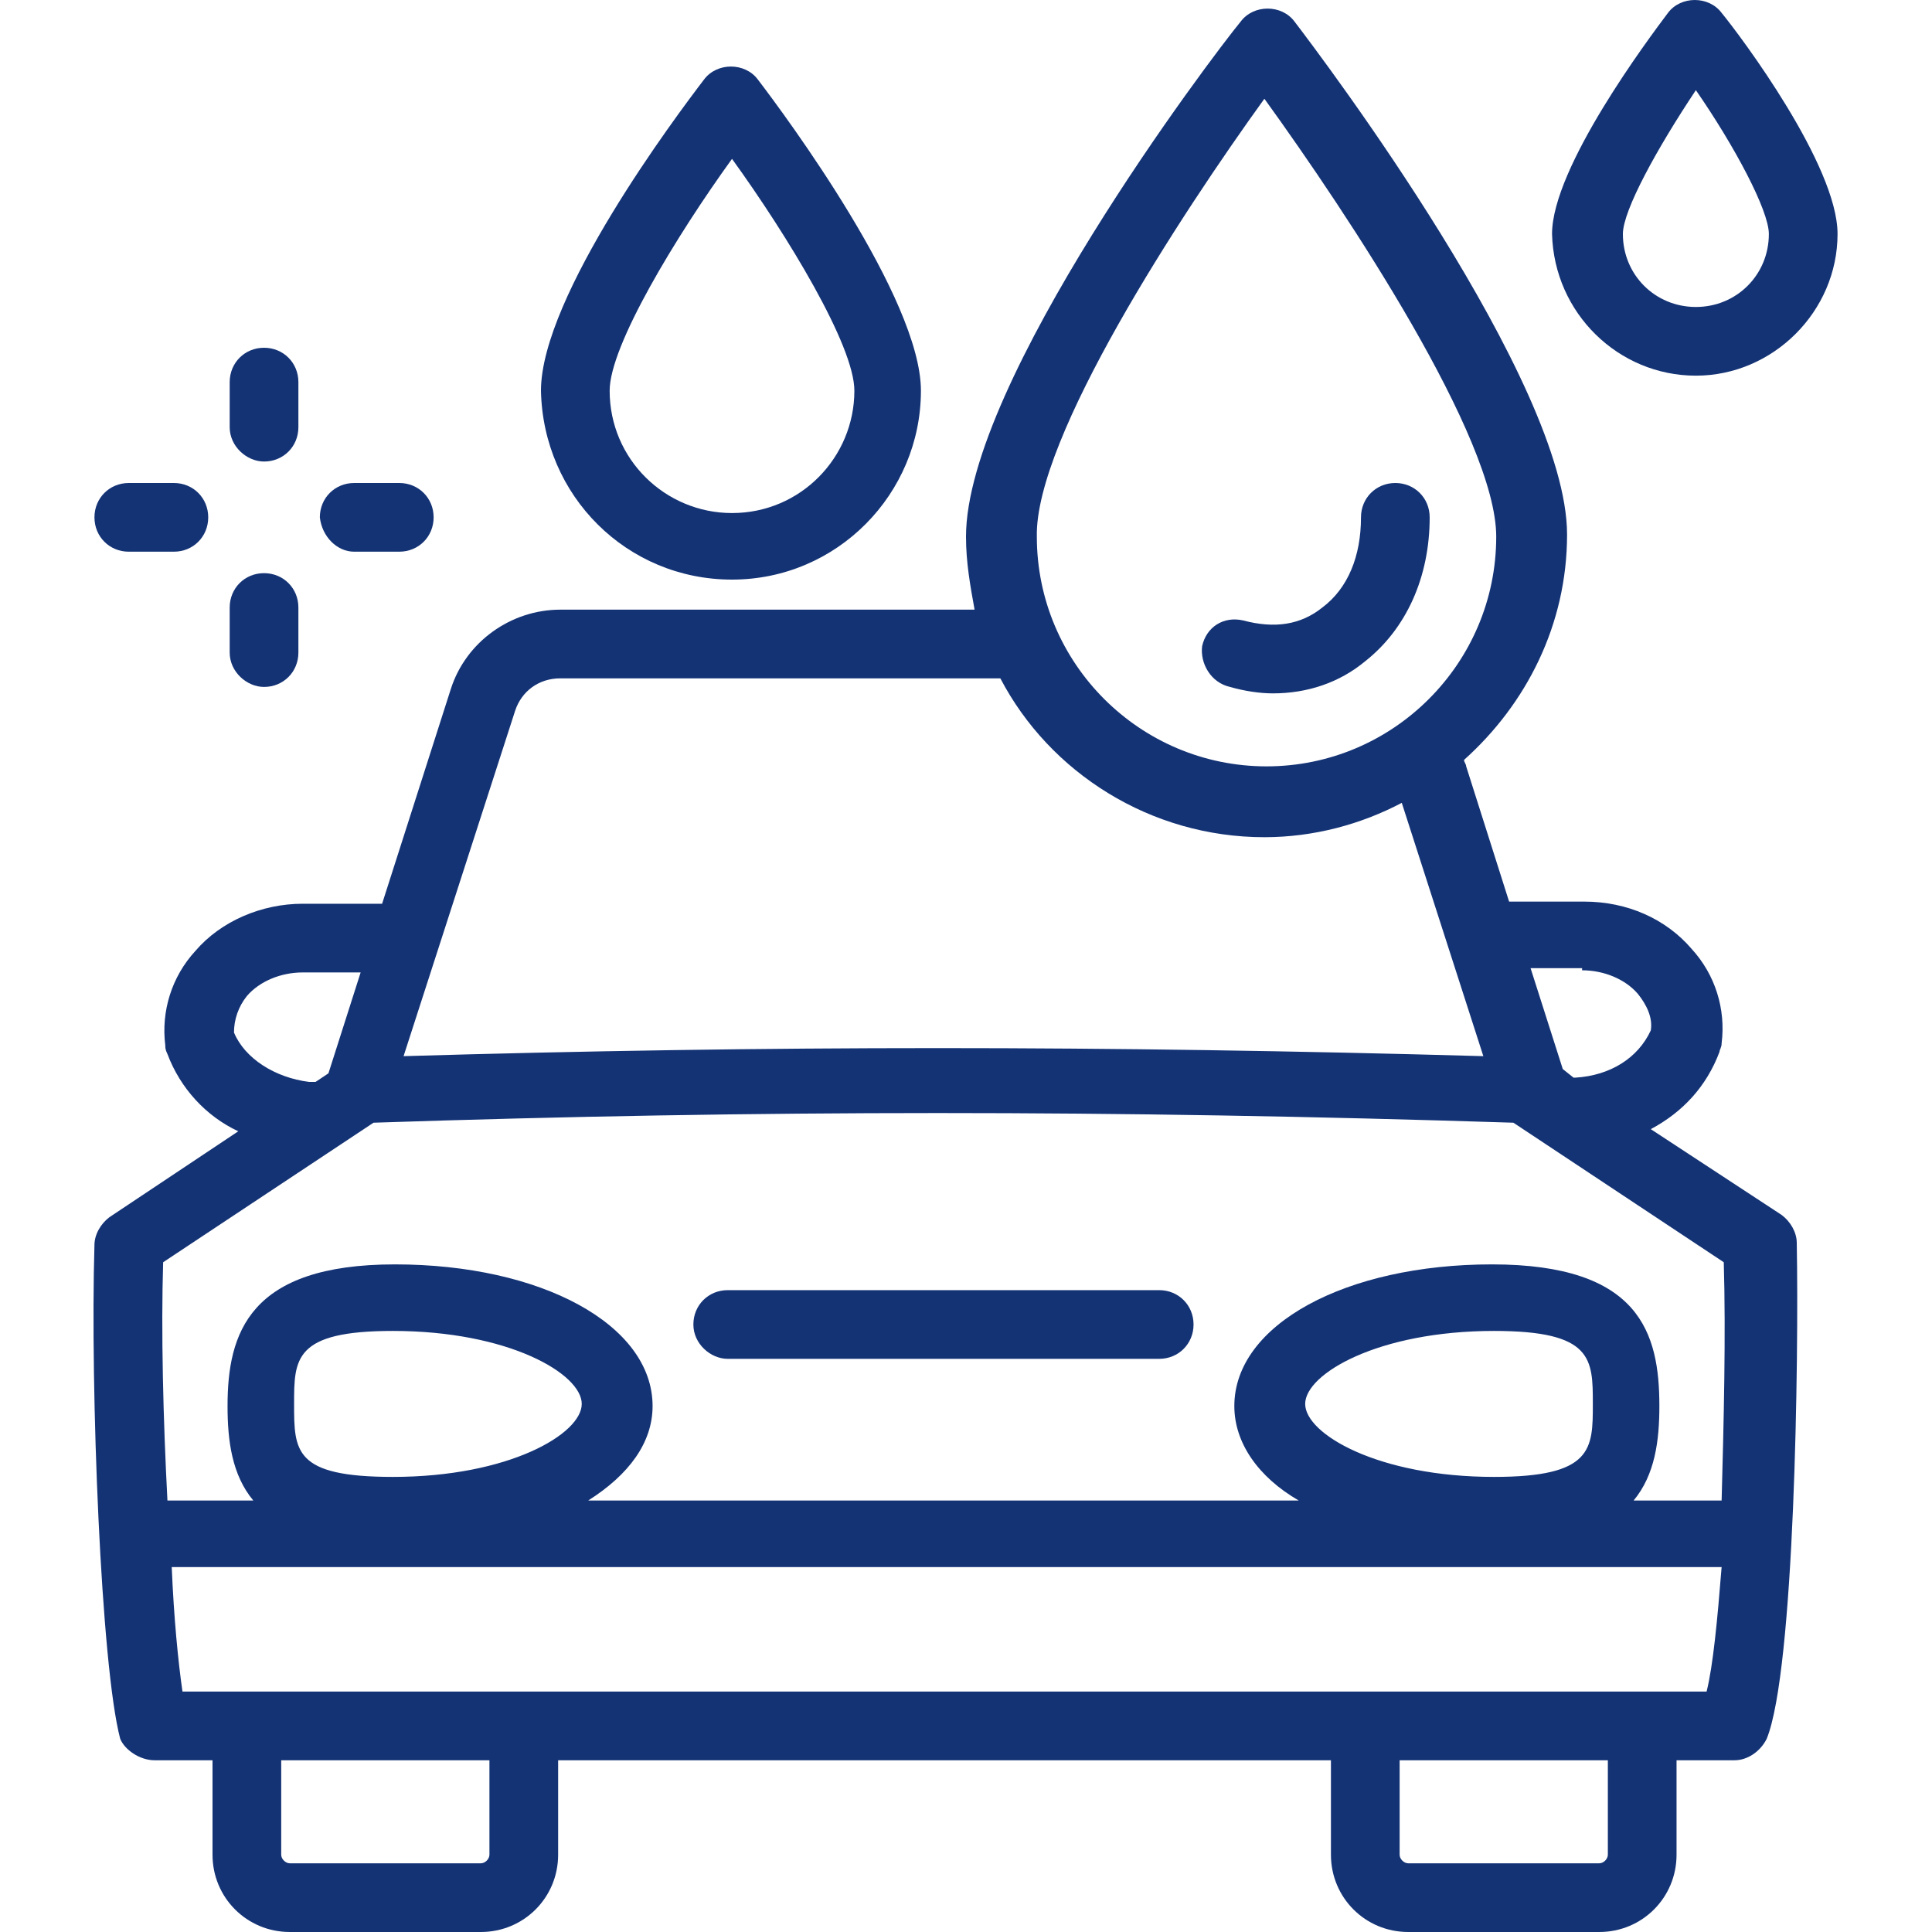
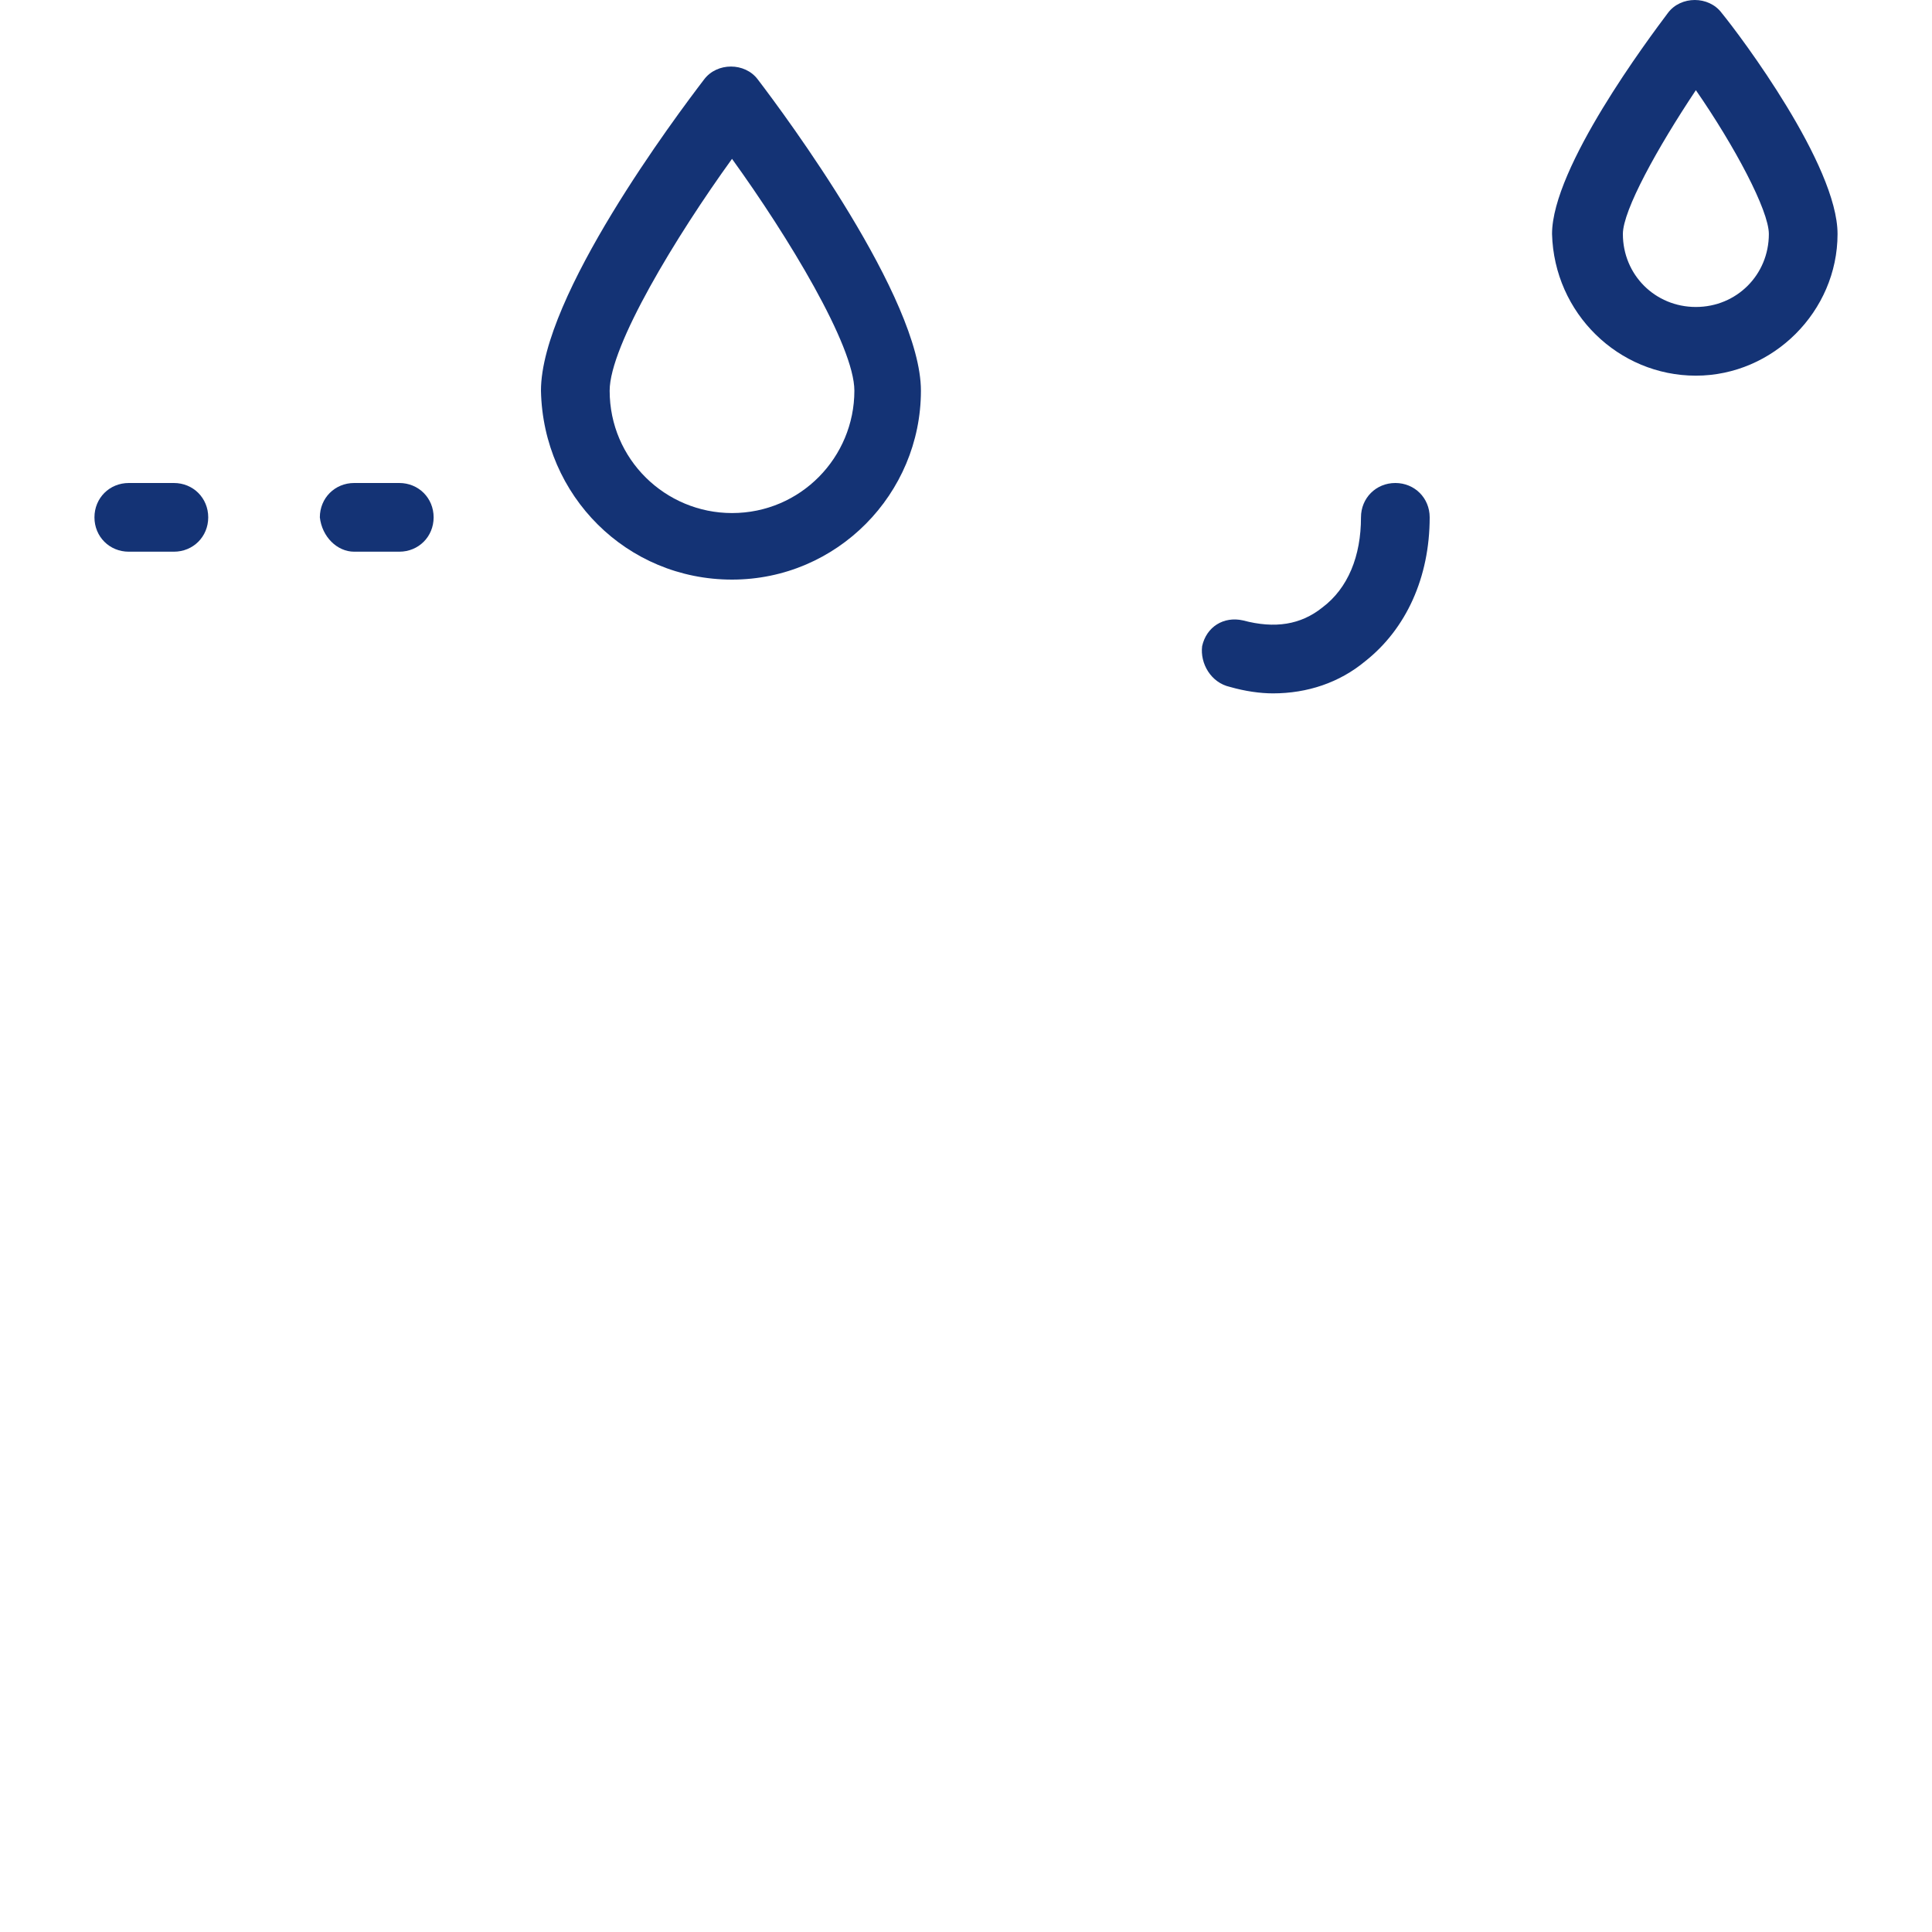
<svg xmlns="http://www.w3.org/2000/svg" version="1.1" id="Layer_3" x="0px" y="0px" viewBox="0 0 90 90" style="enable-background:new 0 0 90 90;" xml:space="preserve">
  <style type="text/css"> .st0{fill:#143375;} </style>
  <g>
-     <path class="st0" d="M7.2,82h2.7v4.4c0,2,1.6,3.6,3.6,3.6h8.9c2,0,3.6-1.6,3.6-3.6V82H62v4.4c0,2,1.6,3.6,3.6,3.6h8.9 c2,0,3.6-1.6,3.6-3.6V82h2.7c0.6,0,1.2-0.4,1.5-1c1.3-3.2,1.5-17.7,1.4-23.1c0-0.5-0.3-1-0.7-1.3l-6.1-4c1.5-0.8,2.6-2,3.2-3.6 c0-0.1,0.1-0.2,0.1-0.4c0.2-1.6-0.3-3.2-1.4-4.4c-1.2-1.4-3-2.2-5-2.2h-3.5l-2-6.3c0-0.1-0.1-0.2-0.1-0.3c2.9-2.6,4.8-6.3,4.8-10.5 c0-7.1-11.4-22.2-12.7-23.9c-0.6-0.8-1.9-0.8-2.5,0C56.4,2.7,45,17.8,45,25c0,1.2,0.2,2.3,0.4,3.4H26.1c-2.3,0-4.4,1.5-5.1,3.7 l-3.2,10h-3.7c-1.9,0-3.8,0.8-5,2.2c-1.1,1.2-1.6,2.8-1.4,4.4c0,0.1,0,0.2,0.1,0.4c0.6,1.6,1.8,2.9,3.3,3.6l-6,4 c-0.4,0.3-0.7,0.8-0.7,1.3c-0.2,6.7,0.3,19.6,1.2,23C5.8,81.5,6.5,82,7.2,82z M22.8,86.4c0,0.2-0.2,0.4-0.4,0.4h-8.9 c-0.2,0-0.4-0.2-0.4-0.4V82h9.7V86.4z M74.9,86.4c0,0.2-0.2,0.4-0.4,0.4h-8.9c-0.2,0-0.4-0.2-0.4-0.4V82h9.7V86.4z M79.5,78.8H8.5 c-0.2-1.4-0.4-3.4-0.5-5.8h72.2C80,75.5,79.8,77.6,79.5,78.8z M13.7,65.4c0-2.1,0-3.4,4.6-3.4c5.4,0,8.8,2,8.8,3.4 c0,1.4-3.4,3.4-8.8,3.4C13.7,68.8,13.7,67.6,13.7,65.4z M60.8,65.4c0-1.4,3.4-3.4,8.8-3.4c4.6,0,4.6,1.3,4.6,3.4 c0,2.1,0,3.4-4.6,3.4C64.2,68.8,60.8,66.8,60.8,65.4z M73.7,45.2c1,0,2,0.4,2.6,1.1c0.4,0.5,0.7,1.1,0.6,1.7 c-0.6,1.3-1.9,2.1-3.5,2.2c0,0-0.1,0-0.1,0l-0.5-0.4l-1.5-4.7H73.7z M58.9,4.6C62.8,10,69.7,20.4,69.7,25c0,5.9-4.8,10.7-10.7,10.7 c-5.9,0-10.7-4.8-10.7-10.7C48.2,20.4,55,10,58.9,4.6z M24,33.1c0.3-0.9,1.1-1.5,2.1-1.5h20.5c2.3,4.4,7,7.4,12.3,7.4 c2.3,0,4.5-0.6,6.4-1.6l3.8,11.8c-17.7-0.5-33.3-0.5-50.3,0L24,33.1z M10.9,48.1c0-0.6,0.2-1.2,0.6-1.7c0.6-0.7,1.6-1.1,2.6-1.1 h2.7l-1.5,4.7l-0.6,0.4c-0.1,0-0.2,0-0.3,0C12.8,50.2,11.4,49.3,10.9,48.1z M7.6,58.8l9.8-6.5c0,0,0,0,0,0c18-0.6,34.4-0.6,53.1,0 c0,0,0,0,0,0l9.8,6.5c0.1,3.4,0,7.4-0.1,11.1h-4.1c1-1.2,1.2-2.8,1.2-4.4c0-3.4-0.9-6.6-7.8-6.6c-6.8,0-12,2.8-12,6.6 c0,1.7,1.1,3.3,3,4.4H27.4c1.9-1.2,3-2.7,3-4.4c0-3.8-5.2-6.6-12-6.6c-6.8,0-7.8,3.2-7.8,6.6c0,1.6,0.2,3.2,1.2,4.4h-4 C7.6,66.1,7.5,62,7.6,58.8z" />
-     <path class="st0" d="M33.9,63.3h20.1c0.9,0,1.6-0.7,1.6-1.6c0-0.9-0.7-1.6-1.6-1.6H33.9c-0.9,0-1.6,0.7-1.6,1.6 C32.3,62.6,33.1,63.3,33.9,63.3z" />
    <path class="st0" d="M57.3,32c0.7,0.2,1.4,0.3,2,0.3c1.6,0,3.1-0.5,4.3-1.5c1.9-1.5,3-3.9,3-6.7c0-0.9-0.7-1.6-1.6-1.6 c-0.9,0-1.6,0.7-1.6,1.6c0,1.8-0.6,3.3-1.8,4.2c-1,0.8-2.2,1-3.7,0.6c-0.9-0.2-1.7,0.3-1.9,1.2C55.9,30.9,56.4,31.8,57.3,32z" />
    <path class="st0" d="M79,17.5c3.6,0,6.6-3,6.6-6.6c0-3.2-4.5-9.2-5.4-10.3c-0.6-0.8-1.9-0.8-2.5,0c-0.9,1.2-5.4,7.2-5.4,10.3 C72.4,14.6,75.4,17.5,79,17.5z M79,4.2c1.8,2.6,3.4,5.6,3.4,6.7c0,1.9-1.5,3.4-3.4,3.4s-3.4-1.5-3.4-3.4C75.6,9.8,77.2,6.9,79,4.2z " />
    <path class="st0" d="M34.1,27c4.9,0,8.8-4,8.8-8.8c0-4.3-6.3-12.8-7.6-14.5c-0.6-0.8-1.9-0.8-2.5,0c-1.3,1.7-7.6,10.1-7.6,14.5 C25.3,23.1,29.2,27,34.1,27z M34.1,7.4c2.6,3.6,5.7,8.7,5.7,10.8c0,3.1-2.5,5.7-5.7,5.7c-3.1,0-5.7-2.5-5.7-5.7 C28.4,16.1,31.5,11,34.1,7.4z" />
-     <path class="st0" d="M12.3,21.5c0.9,0,1.6-0.7,1.6-1.6v-2.1c0-0.9-0.7-1.6-1.6-1.6c-0.9,0-1.6,0.7-1.6,1.6v2.1 C10.7,20.8,11.5,21.5,12.3,21.5z" />
-     <path class="st0" d="M12.3,32c0.9,0,1.6-0.7,1.6-1.6v-2.1c0-0.9-0.7-1.6-1.6-1.6c-0.9,0-1.6,0.7-1.6,1.6v2.1 C10.7,31.3,11.5,32,12.3,32z" />
    <path class="st0" d="M6,25.7h2.1c0.9,0,1.6-0.7,1.6-1.6c0-0.9-0.7-1.6-1.6-1.6H6c-0.9,0-1.6,0.7-1.6,1.6C4.4,25,5.1,25.7,6,25.7z" />
    <path class="st0" d="M16.5,25.7h2.1c0.9,0,1.6-0.7,1.6-1.6c0-0.9-0.7-1.6-1.6-1.6h-2.1c-0.9,0-1.6,0.7-1.6,1.6 C15,25,15.7,25.7,16.5,25.7z" />
  </g>
</svg>